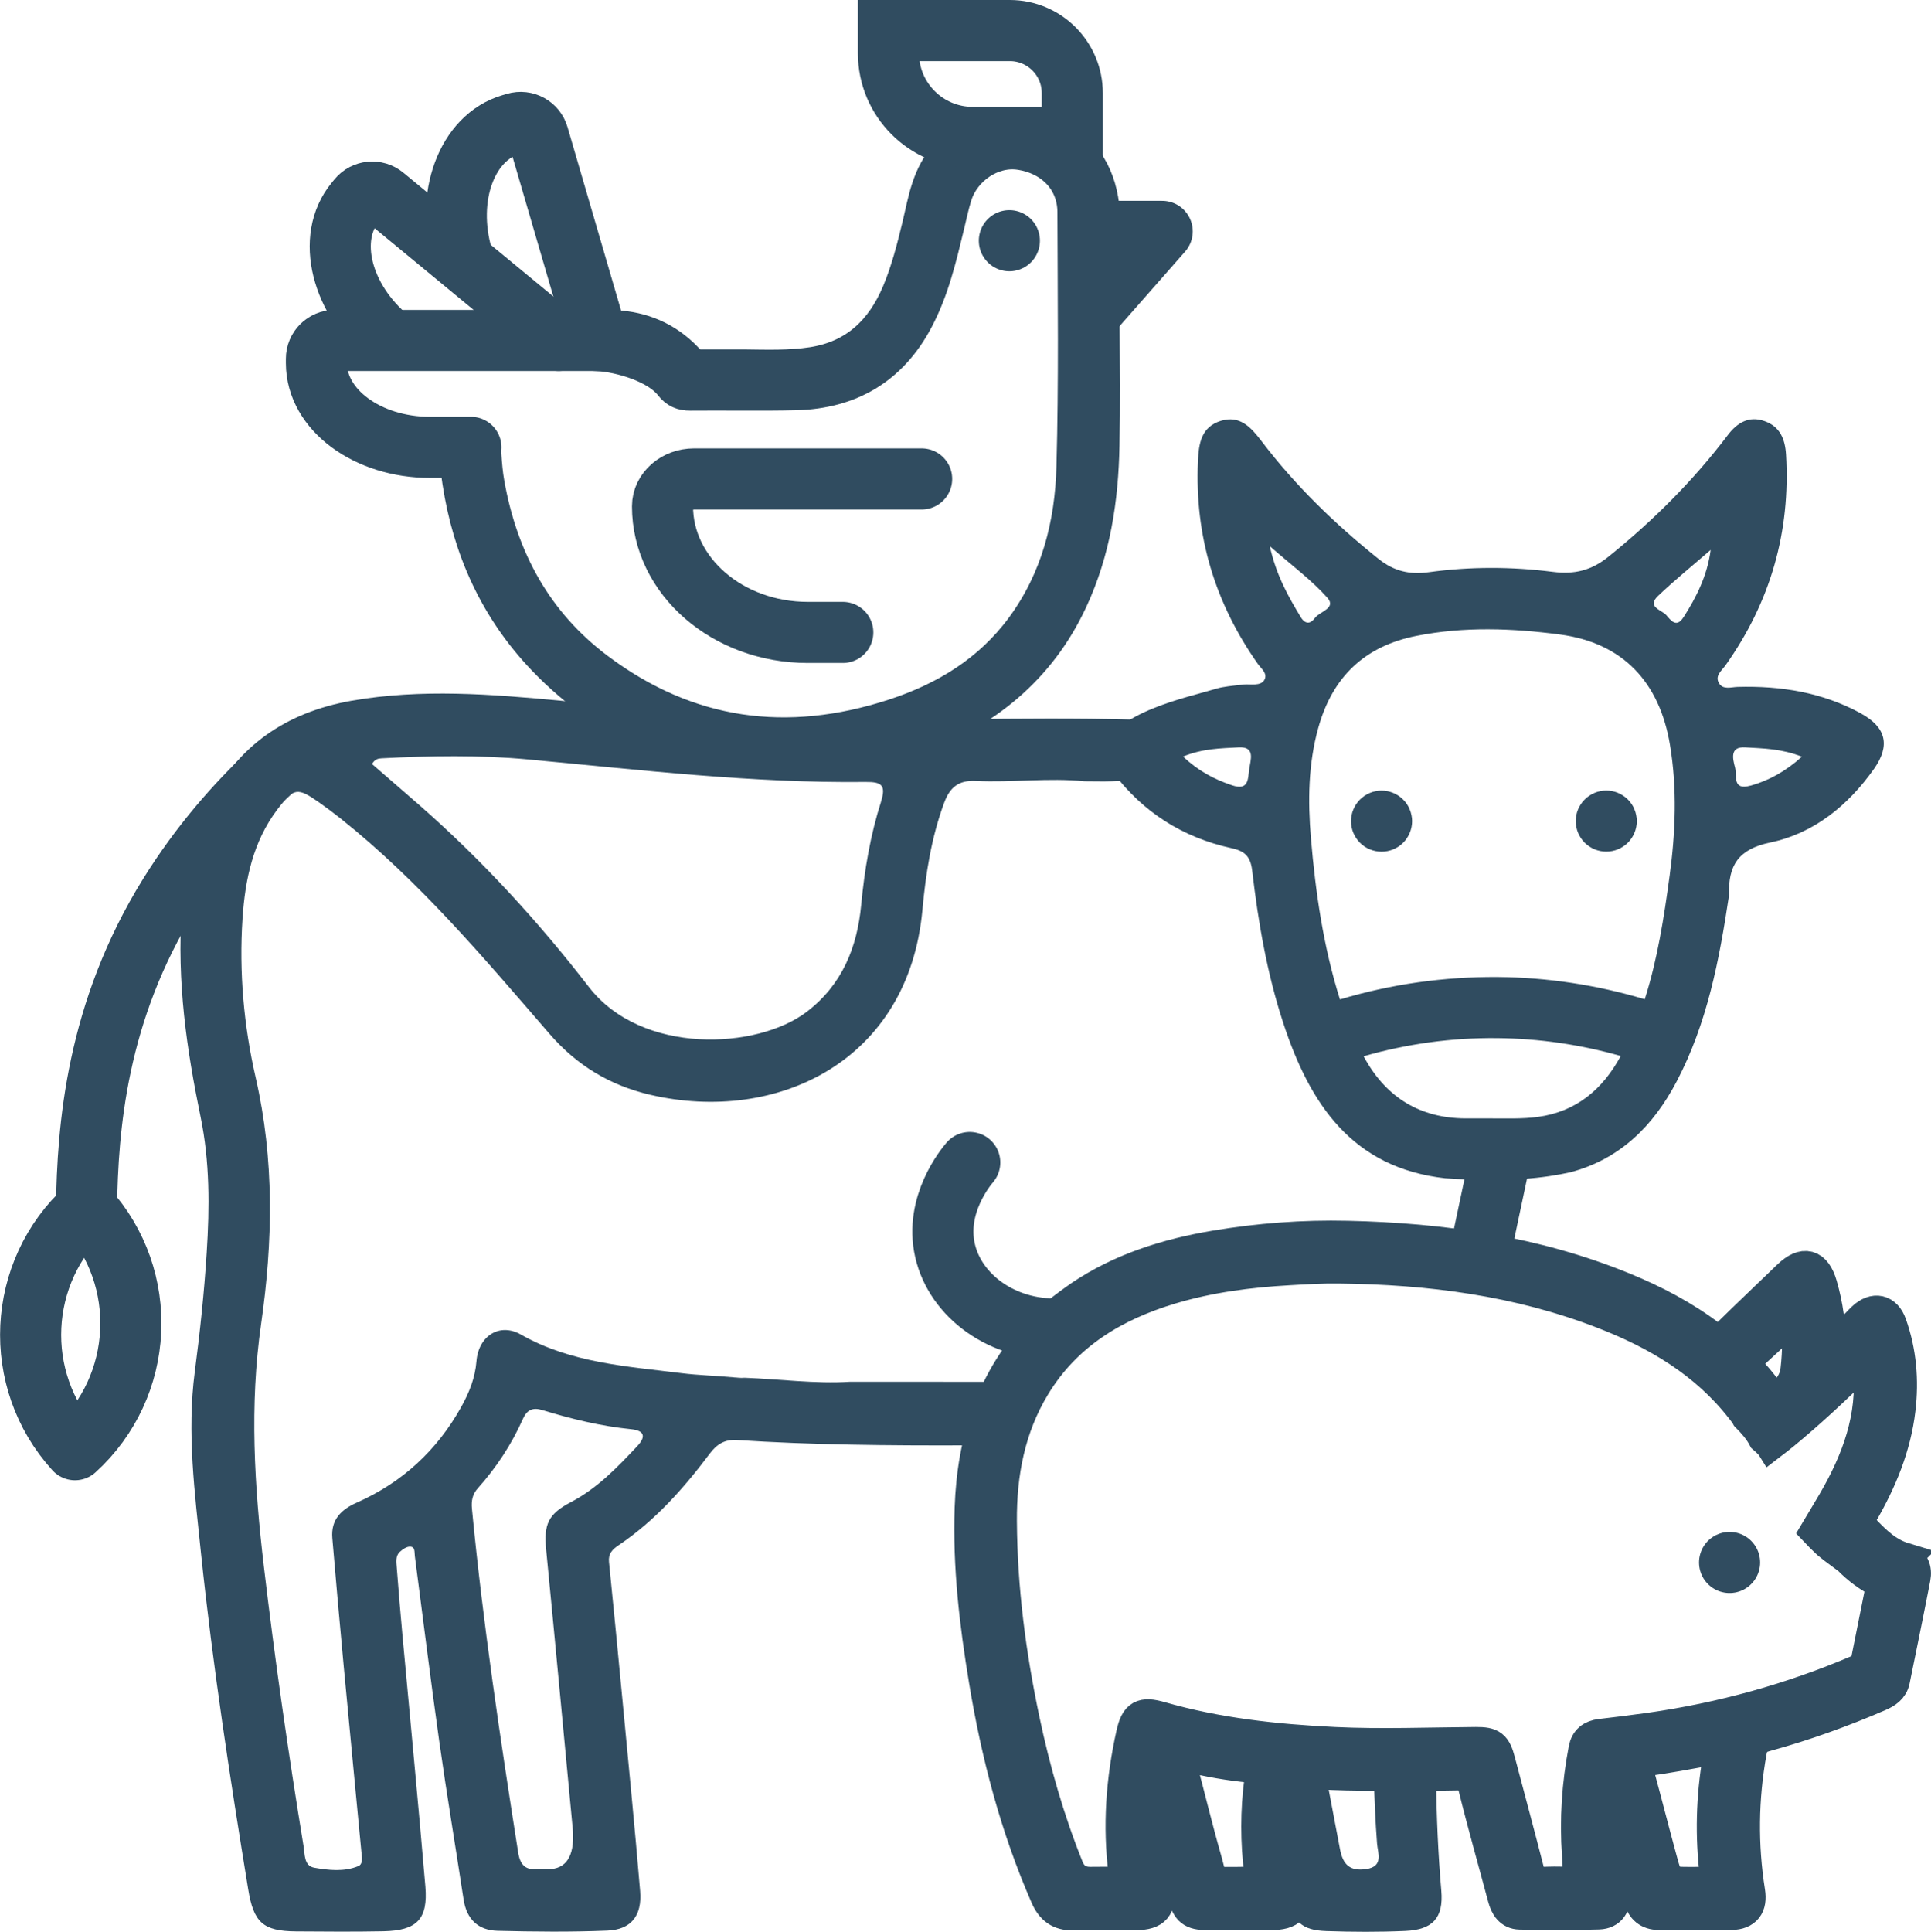
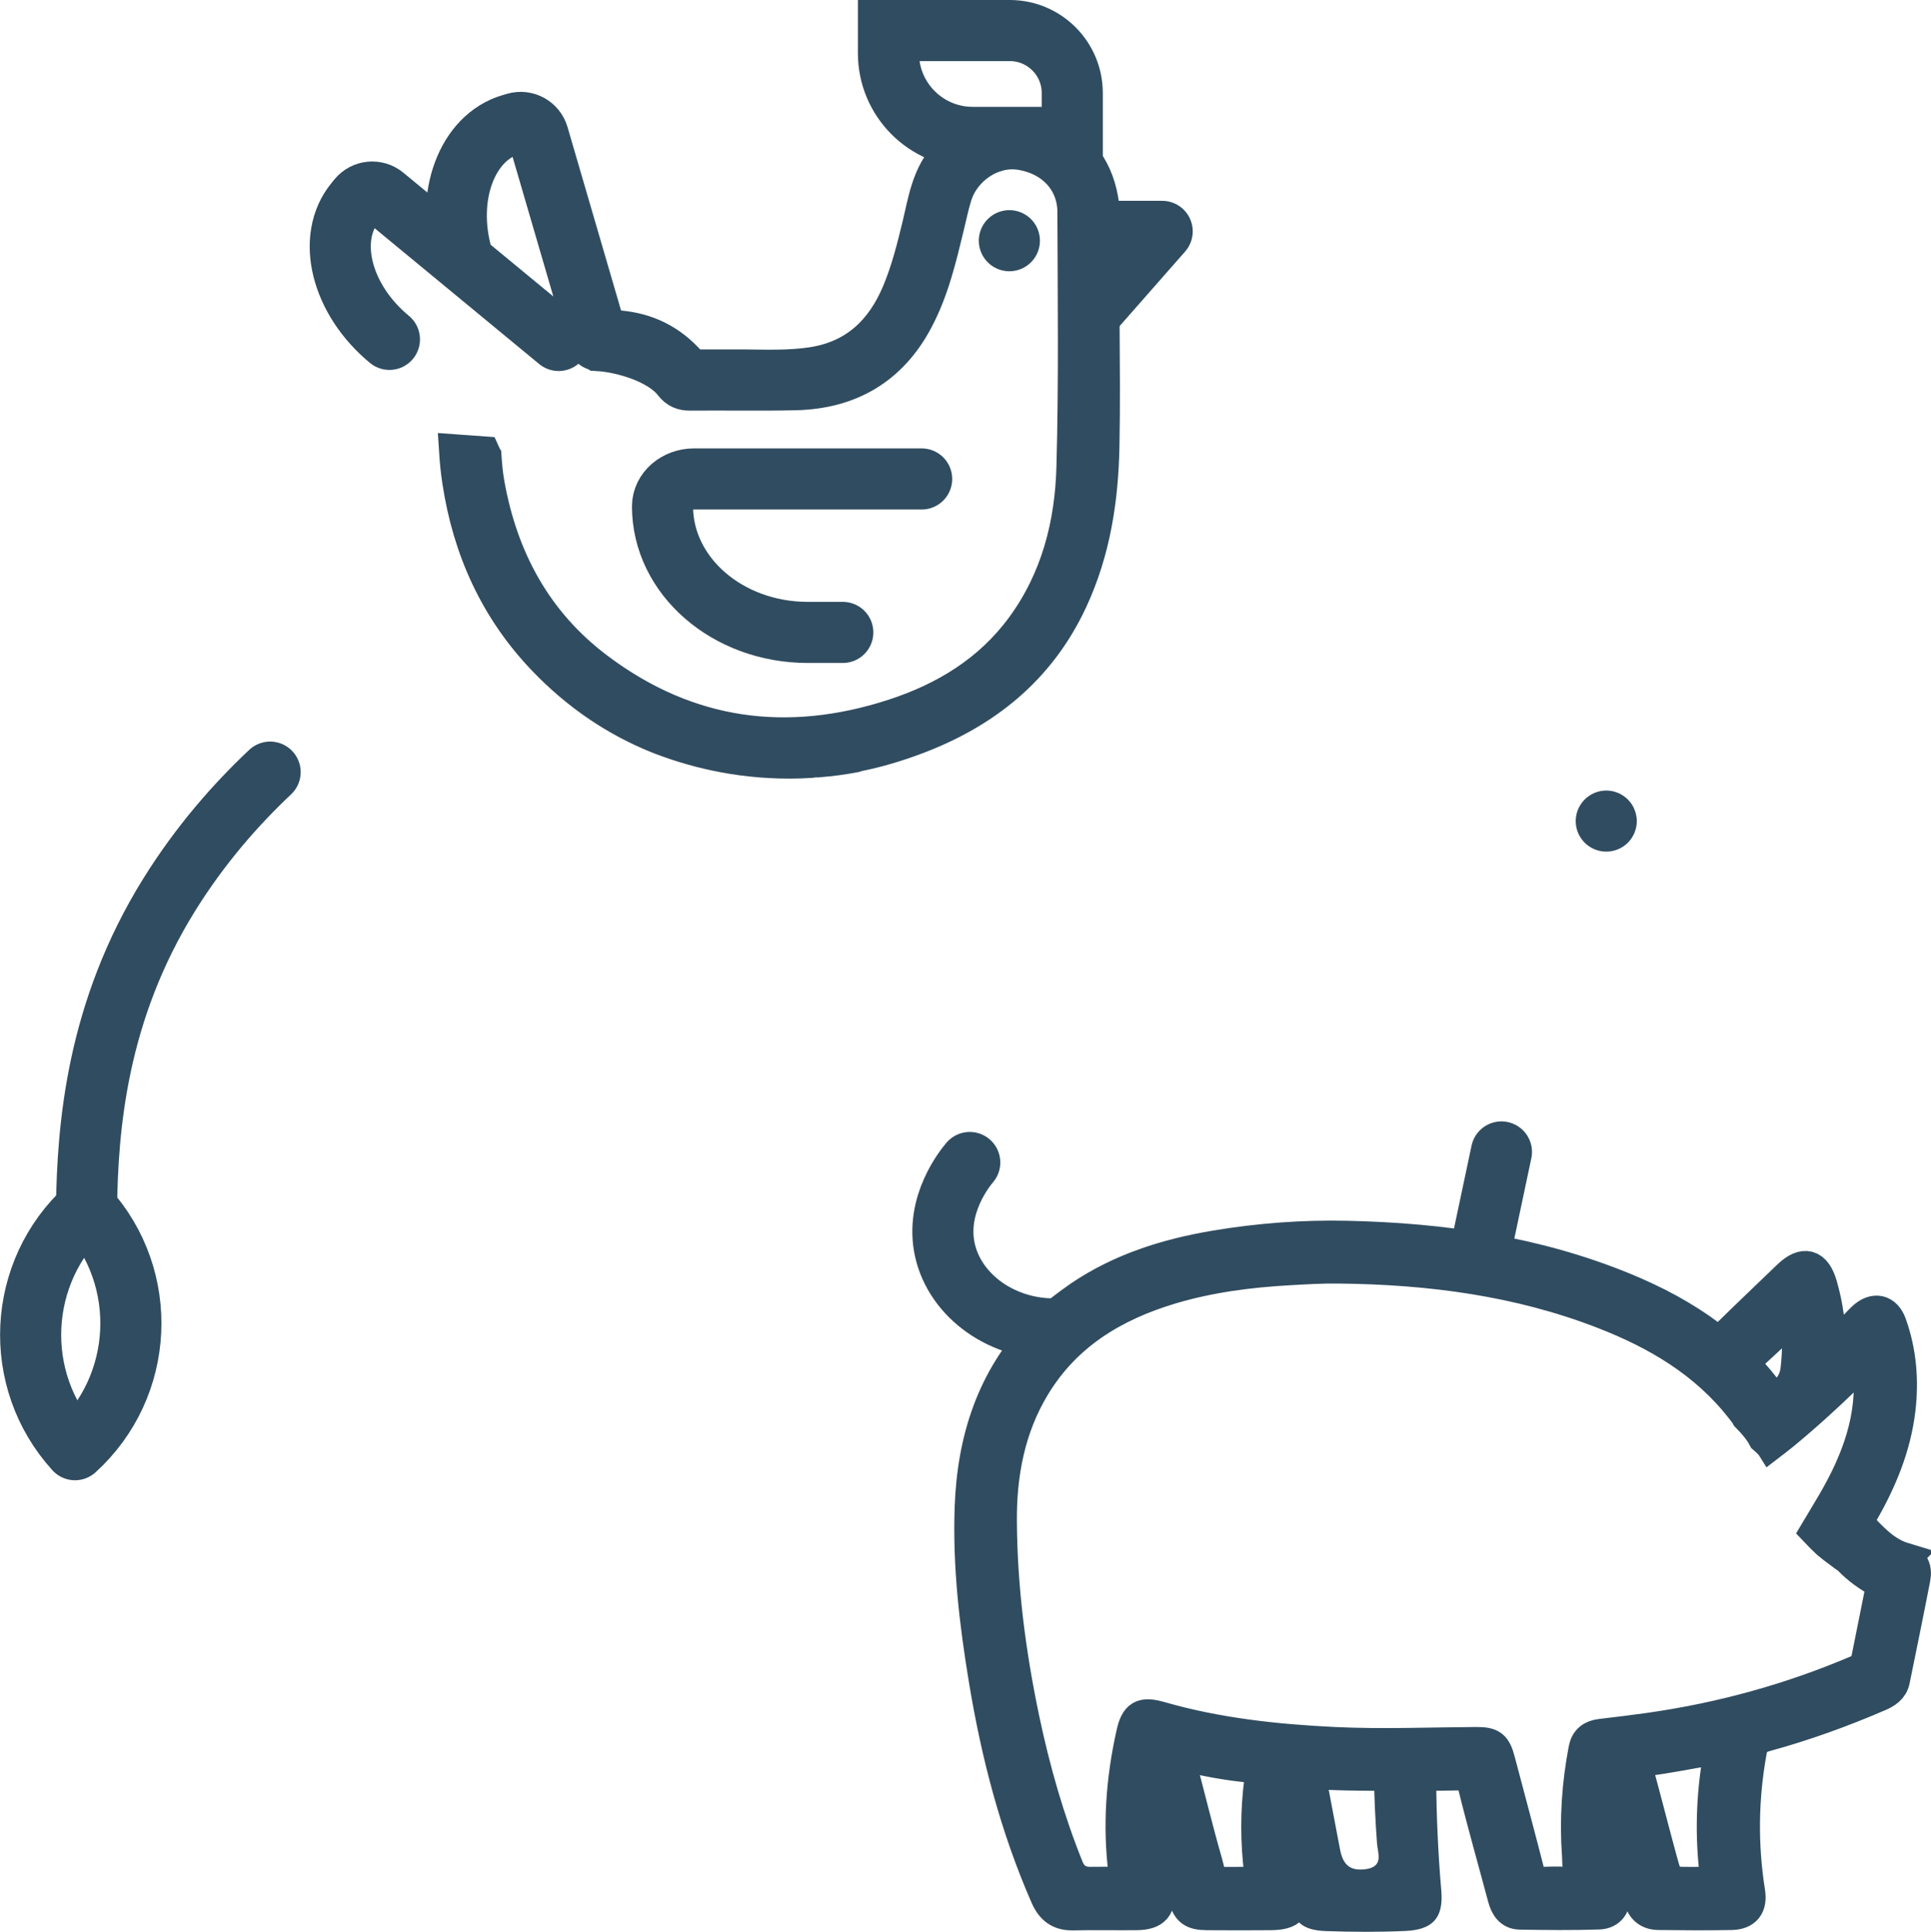
<svg xmlns="http://www.w3.org/2000/svg" id="Layer_2" width="300.24" height="300.33" viewBox="0 0 300.24 300.33">
  <defs>
    <style>.cls-1{stroke-width:0px;}.cls-1,.cls-2,.cls-3{fill:#304c60;}.cls-2,.cls-4,.cls-5,.cls-3{stroke-miterlimit:10;}.cls-2,.cls-4,.cls-5,.cls-3,.cls-6{stroke:#304c60;}.cls-2,.cls-4,.cls-5,.cls-6{stroke-linecap:round;}.cls-2,.cls-5,.cls-6{stroke-width:9.5px;}.cls-4{stroke-width:5.3px;}.cls-4,.cls-5,.cls-6{fill:none;}.cls-3{stroke-width:5px;}.cls-6{stroke-linejoin:round;}</style>
  </defs>
  <g id="Layer_1-2">
    <path class="cls-1" d="m254.13,125.84c-.11-.29-.26-.57-.43-.82-.18-.26-.37-.51-.59-.72-.89-.89-2.11-1.4-3.36-1.4s-2.48.51-3.36,1.4c-.22.21-.42.46-.59.72-.17.25-.32.53-.44.82-.12.28-.21.58-.27.89-.06.3-.09.62-.09.92s.03.63.09.93c.06.31.15.6.27.89s.27.56.44.82c.17.26.37.5.59.72.88.89,2.11,1.39,3.36,1.39s2.47-.5,3.36-1.39c.88-.88,1.39-2.11,1.39-3.36,0-.3-.03-.62-.1-.92-.06-.31-.15-.61-.27-.89Z" />
-     <path class="cls-1" d="m219.19,125.85c-.11-.29-.26-.57-.43-.82-.18-.26-.37-.51-.59-.72-.89-.89-2.11-1.4-3.36-1.4s-2.48.51-3.36,1.4c-.22.21-.42.46-.59.72-.17.25-.32.53-.44.82-.12.28-.21.58-.27.89-.06.3-.09.62-.09.92s.03.63.09.93c.06.31.15.6.27.89s.27.56.44.82c.17.26.37.5.59.72.88.89,2.11,1.39,3.36,1.39s2.47-.5,3.36-1.39c.88-.88,1.39-2.11,1.39-3.36,0-.3-.03-.62-.1-.92-.06-.31-.15-.61-.27-.89Z" />
-     <path class="cls-1" d="m289.36,110.92c-5.98-3.28-12.46-4.32-19.21-4.13-.99.03-2.28.5-2.9-.62-.64-1.14.47-1.93,1.05-2.75,6.96-9.81,10.11-20.7,9.4-32.72-.14-2.44-.94-4.37-3.32-5.22-2.44-.88-4.28.24-5.74,2.17-5.37,7.09-11.61,13.3-18.53,18.88-2.65,2.14-5.25,2.81-8.7,2.37-6.36-.81-12.83-.83-19.21.05-3.07.42-5.47-.15-7.87-2.07-6.77-5.42-12.95-11.4-18.2-18.32-1.6-2.1-3.33-4.04-6.28-3.14-3.06.93-3.47,3.48-3.59,6.31-.51,11.59,2.66,22.04,9.32,31.49.52.73,1.54,1.46,1.02,2.46-.53,1.03-2.22.65-3.1.73-1.91.19-3.43.37-4.26.62-4.58,1.39-16.2,3.72-17.7,9.63.09.37.15.78.17,1.25.04.73.8,1.45,1.31,2.12,4.67,6.24,10.87,10.17,18.46,11.83,2.01.44,2.94,1.22,3.21,3.46.94,8.05,2.31,16.03,4.85,23.76,4.12,12.55,10.7,22.48,25.16,24.1,9.92.7,15.53-.07,19.47-.93,7.74-2.06,12.9-7.21,16.55-14.17,4.72-9,6.6-18.81,8.09-28.72.02-.1.02-.21.02-.31-.09-4.46,1.38-7.02,6.42-8.07,6.76-1.41,12.1-5.75,16.13-11.45,2.56-3.63,1.89-6.45-2.01-8.6Zm-95.13,8.66c-.21,1.49-.04,3.39-2.66,2.51-2.72-.91-5.19-2.19-7.63-4.47,3.02-1.25,5.88-1.28,8.65-1.43,2.64-.14,1.85,1.92,1.64,3.39Zm8.01-23.65c-1.93-3.2-3.78-6.43-4.81-11.02,3.43,3,6.47,5.24,8.93,7.99,1.5,1.67-1.18,2.15-1.92,3.18-.66.92-1.48,1.04-2.2-.15Zm36.9,77.71c-2.38.32-4.83.23-7.25.23-1.37,0-2.74,0-4.11,0-6.93-.06-12.07-3.16-15.49-9.16-.09-.16-.18-.33-.27-.5,6.74-1.93,13.68-2.89,20.73-2.82,6.53.06,12.99,1,19.25,2.78-2.81,5.19-6.92,8.66-12.88,9.47Zm20.45-37.43c-.88,6.49-1.88,12.94-3.86,19.14-7.43-2.22-15.11-3.39-22.88-3.46-8.33-.05-16.55,1.1-24.51,3.49-2.57-8.16-3.79-16.58-4.51-25.05-.49-5.76-.43-11.57,1.16-17.24,2.2-7.84,7.17-12.63,15.22-14.23,7.43-1.48,14.93-1.19,22.31-.22,9.8,1.29,15.51,7.4,17.13,17.15,1.14,6.82.86,13.64-.06,20.44Zm2.17-40.26c-1.1,1.74-1.99.48-2.67-.31-.72-.83-3.12-1.27-1.28-3.01,2.62-2.49,5.44-4.77,8.17-7.14-.52,3.99-2.2,7.3-4.21,10.46Zm10.41,26.19c-2.89.81-2.07-1.6-2.4-2.83-.38-1.4-.82-3.27,1.59-3.12,2.79.17,5.65.2,8.81,1.45-2.59,2.31-5.12,3.7-8,4.51Z" />
    <path class="cls-5" d="m131.04,98.32h-5.44c-12.48,0-22.59-8.78-22.59-19.6h0c0-2.35,2.2-4.26,4.91-4.26h35.38" />
    <line class="cls-2" x1="156.94" y1="37.42" x2="156.94" y2="37.42" />
-     <path class="cls-1" d="m175.95,111.86c-17.37-.45-34.77.33-52.14-.07-12.21-.28-24.33-1.7-36.47-2.84-10.9-1.03-21.85-1.91-32.73,0-10.12,1.79-17.92,7.05-22.42,16.59-.04.08-3.88,7.47-3.92,15.77-.8,11.39.77,21.9,2.92,32.34,1.44,6.97,1.4,14.03.95,21.07-.39,6.19-1.04,12.37-1.85,18.51-1.25,9.51,0,18.92.97,28.32,1.83,17.47,4.49,34.83,7.33,52.16.84,5.15,2.28,6.52,7.44,6.56,4.53.03,9.06.07,13.58-.02,5.19-.1,6.95-1.86,6.53-6.93-1.11-13.1-2.38-26.18-3.58-39.26-.32-3.46-.6-6.91-.87-10.37-.06-.82-.22-1.76.45-2.4.43-.41,1.06-.85,1.6-.84.85,0,.68.87.76,1.46,1.26,9.59,2.44,19.19,3.79,28.77,1.16,8.22,2.54,16.42,3.79,24.63.47,3.07,2.27,4.79,5.28,4.87,5.68.14,11.37.2,17.05-.03,3.72-.15,5.44-2.3,5.12-6.15-.83-9.95-1.82-19.89-2.76-29.84-.68-7.12-1.36-14.23-2.08-21.34-.13-1.26.53-1.94,1.45-2.56,5.68-3.81,10.14-8.84,14.2-14.25,1.1-1.47,2.31-2.25,4.23-2.13,11.54.76,23.85.87,35.41.83,1.44-3.2,2.42-6.19,3.51-7.84.1-.15.22-.28.34-.42-.14-.93-.36-.73.06-1.6-.5-.04,0,0-11.65-.03-3.96,0-7.09,0-10.08,0-5.42.34-10.99-.42-16.39-.62-.32.03-.66.03-1.03-.01-.1-.01-.2-.02-.3-.03-.04,0-.08,0-.13,0-.1,0-.19-.03-.29-.03-2.69-.26-5.41-.31-8.09-.65-8.54-1.07-17.19-1.58-24.96-6.01-3.27-1.86-6.57.2-6.89,4.16-.21,2.62-1.14,4.89-2.37,7.11-3.77,6.75-9.17,11.74-16.24,14.87-2.45,1.08-4.04,2.67-3.8,5.52.57,6.7,1.16,13.41,1.79,20.11.9,9.63,1.84,19.25,2.75,28.88.07.72.24,1.71-.52,2.01-2.21.9-4.58.63-6.82.24-1.64-.29-1.46-2.1-1.68-3.4-2.36-14.42-4.45-28.89-6.16-43.4-1.48-12.55-2.25-25.1-.43-37.75,1.83-12.75,2.08-25.52-.84-38.26-1.86-8.11-2.6-16.42-2.05-24.77.4-6.05,1.62-11.9,5.38-16.9,2.61-3.46,3.12-3.53,6.58-1.1,1.12.79,2.21,1.61,3.28,2.46,12.27,9.76,22.31,21.71,32.5,33.49,4.25,4.91,9.39,8,15.63,9.46,19.67,4.58,40.18-5.17,42.34-28.73.51-5.63,1.39-11.27,3.38-16.66.88-2.38,2.21-3.53,4.9-3.4,5.67.27,11.35-.51,16.91.05,1.49,0,2.86.05,4.23,0,1.34-.06,2.66-.11,3.72.25-.3-3.28-.46-6.57-.61-9.86Zm-101.66,119.52c2.89-3.24,5.26-6.83,7.02-10.8.62-1.39,1.52-1.82,3.02-1.36,4.52,1.39,9.11,2.5,13.84,2.98,1.99.21,2.33,1.12.91,2.63-3.1,3.3-6.22,6.56-10.31,8.7-3.56,1.86-4.23,3.45-3.85,7.4,1.48,15.16,2.89,30.32,4.17,43.8q.32,5.87-3.9,5.87c-.53,0-1.05-.04-1.58,0-1.92.15-2.74-.64-3.05-2.64-2.79-17.74-5.46-35.5-7.18-53.39-.12-1.26.08-2.26.9-3.18Zm62.71-106.78c-1.67,5.22-2.58,10.6-3.1,16.08-.62,6.6-2.95,12.42-8.49,16.64-7.68,5.85-25.66,6.74-33.85-3.88-7.83-10.14-16.54-19.65-26.23-28.16-2.5-2.19-5.02-4.36-7.49-6.5.45-.76.96-.86,1.49-.89,7.58-.39,15.18-.53,22.72.17,17.49,1.63,34.94,3.71,52.54,3.51,2.42-.03,3.22.46,2.4,3.03Z" />
    <path class="cls-1" d="m223.28,276.72c-3.2.29-6.43.03-9.66-.32.08,3.41.23,6.82.49,10.23.11,1.44,1.07,3.54-1.69,3.95-2.46.36-3.61-.62-4.07-3.08-.75-3.98-1.51-7.97-2.27-11.95-2.99-.41-7.59-1.04-9.94-.72.34,1.67.68,3.34,1.02,5.01,1.02,5.05,2,10.11,3.08,15.15.82,3.83,2.2,5.1,5.96,5.23,4.1.14,8.22.16,12.32-.02,4.24-.19,5.95-2.03,5.58-6.26-.5-5.74-.74-11.48-.81-17.22Z" />
    <path class="cls-3" d="m296.03,242.31c-2.58-.78-4.41-2.55-6.2-4.43-.82-.86-.93-1.53-.32-2.6,2.92-5.04,5.13-10.35,5.82-16.19.53-4.49.16-8.92-1.36-13.2-.78-2.21-2.55-2.59-4.28-.98-.58.54-1.08,1.16-1.69,1.65-1.15.94-2.02,2.2-3.53,3.07.07-3.49-.39-6.69-1.3-9.83-.93-3.21-2.72-3.69-5.11-1.39-3.21,3.1-6.46,6.17-9.64,9.3-.84.82-1.44.87-2.39.15-4.16-3.17-8.76-5.58-13.59-7.56-13.76-5.63-28.2-7.68-42.94-8.01-6.88-.16-13.74.36-20.54,1.5-7.51,1.26-14.67,3.5-21.03,7.8-4.48,3.12-6.06,4.89-6.11,4.94-7.52,7.79-10.53,17.37-10.89,27.94-.31,9.01.74,17.92,2.21,26.79,1.91,11.54,4.84,22.79,9.54,33.54.85,1.95,2.07,2.86,4.2,2.81,3.25-.08,6.51,0,9.77-.03,2.91-.03,3.8-1.12,3.34-3.94-.83-5.05-1.16-10.11-.47-15.5,1.57,5.75,3.04,11.17,4.53,16.59.63,2.28,1.3,2.83,3.66,2.85,3.26.03,6.51.02,9.77,0,3.31-.02,4.11-1.01,3.57-4.27-.88-5.37-.97-10.75-.41-16.16.13-1.27.57-1.76,1.98-1.64,2.98.26,5.97.35,8.96.38,4.99.05,9.98.07,14.97-.04,1.58-.03,2.28.37,2.68,2,1.42,5.76,3.05,11.46,4.58,17.19.36,1.34,1.03,2.42,2.5,2.45,4.09.07,8.19.11,12.28-.02,1.76-.06,2.61-1.36,2.29-3.07-.9-4.78-.95-9.6-.77-14.44.01-.38-.17-.85.37-1.21.16.54.3,1.04.44,1.54,1.35,4.96,2.72,9.92,4.03,14.9.41,1.56,1.38,2.34,2.92,2.36,3.78.04,7.57.08,11.35,0,2.2-.05,3.08-1.26,2.73-3.44-1.15-7.27-1.06-14.53.25-21.78.25-1.41.84-2.11,2.28-2.5,6.03-1.65,11.91-3.77,17.65-6.25,1.11-.48,2.07-1.08,2.33-2.35,1.08-5.3,2.17-10.59,3.2-15.9.27-1.38-.18-2.57-1.64-3.01Zm-24.38-31.1c2.45-2.28,4.88-4.58,7.7-7.23.34,3.23.31,6.06-.01,8.92-.22,1.91-1.17,3.15-2.6,4.24-.67.51-1.05.44-1.53-.2-1.12-1.52-2.29-3-3.65-4.31-.58-.55-.41-.95.1-1.42Zm-75.68,79.96c.15,1.17-.23,1.67-1.44,1.58-.78-.06-1.57-.01-2.36-.01-4.65-.09-3.46.73-4.71-3.61-1.4-4.89-2.58-9.84-3.9-14.75-.33-1.24-.29-1.74,1.23-1.37,3.16.77,6.36,1.33,9.6,1.64,1.37.13,1.75.79,1.58,2.09-.63,4.8-.63,9.62-.02,14.43Zm71.26-17.77c-1.03,6.03-1.19,12.09-.44,18.16.12.99-.26,1.2-1.1,1.18-.89-.02-1.78,0-2.67,0-3.73,0-3.76.01-4.74-3.57-1.24-4.55-2.4-9.12-3.64-13.67-.32-1.18-.1-1.66,1.22-1.84,3.32-.46,6.61-1.08,9.91-1.67,1.64-.29,1.75-.25,1.46,1.42Zm25.22-26.01c-.73,3.65-1.47,7.3-2.2,10.96-.15.77-.69,1.11-1.35,1.4-10.39,4.44-21.19,7.42-32.37,9.01-2.54.36-5.1.67-7.65.97-1.37.16-2.24.82-2.5,2.2-1.04,5.44-1.42,10.92-1.02,16.45.06.84,0,1.71.22,2.5.47,1.71-.32,1.97-1.76,1.87-1.41-.1-2.84-.07-4.25,0-1.09.05-1.58-.38-1.85-1.44-1.5-5.85-3.07-11.68-4.61-17.51-.62-2.37-1.17-2.82-3.61-2.81-7.35.05-14.7.35-22.05,0-9.14-.44-18.2-1.42-27.04-3.96-2.83-.81-3.74-.3-4.37,2.54-1.59,7.13-2.11,14.32-1.19,21.58.15,1.14-.18,1.67-1.42,1.6-1.31-.07-2.63-.01-3.94-.02q-2.55,0-3.51-2.41c-2.98-7.43-5.17-15.09-6.82-22.92-2.15-10.19-3.49-20.5-3.55-30.91-.05-7.37,1.29-14.54,5.2-20.99,4.91-8.11,12.44-12.61,21.25-15.25,5.96-1.78,12.09-2.58,18.3-2.93,2.62-.15,5.24-.31,7.87-.27,14.06.15,27.85,1.93,41.05,7.05,8.34,3.23,15.89,7.67,21.51,14.87.42.53.71.91.87,1.22,1,1.01,1.95,2.09,2.61,3.34.32.28.64.57.93.88.03.03.05.06.07.09.65-.5,1.31-.99,1.94-1.51,4.14-3.4,8.06-7.06,11.87-10.83.34-.33.6-1.05,1.21-.76.46.22.28.85.32,1.31.76,7.62-1.78,14.37-5.52,20.8-.89,1.52-1.81,3.03-2.71,4.54.53.56,1.07,1.11,1.64,1.64.05.05.09.1.14.14.67.55,1.35,1.09,2.05,1.6.26-.05.5.1.78.41,1.39,1.53,2.98,2.82,4.79,3.81.76.41.81,1.04.67,1.75Z" />
-     <line class="cls-2" x1="268.92" y1="242.91" x2="268.92" y2="242.91" />
    <path class="cls-4" d="m171.54,32.73c-.07-.19-.12-.43-.16-.72-.65-5.32-3.32-9.24-8.11-11.3-.13,0-.27.02-.4.03-3.41.19-6.56.19-9.91,1.04-2.01.51-3.79,1.31-5.57,2.16-3.03,3.28-3.55,7.27-4.47,11.11-.86,3.54-1.74,7.06-3.16,10.44-2.54,6.04-6.75,10.07-13.42,11.11-3.57.55-7.19.41-10.79.37h-7.84s-1.13-1.23-1.7-1.77c-3.14-2.97-6.93-4.3-11.18-4.36h-2.46c.9.91,1.55,2.12,2.04,3.55.47.2-1.82.32-1.49.65,3.59.21,9.22,1.86,11.47,4.78.78,1,1.68,1.38,2.92,1.37,5.48-.05,10.97.07,16.45-.06,8.38-.22,14.73-3.92,18.71-11.43,2.45-4.61,3.62-9.63,4.83-14.63.38-1.57.7-3.14,1.18-4.67,1.36-4.33,5.83-7.26,10.06-6.64,5.04.74,8.51,4.34,8.52,9.22.04,13.19.21,26.39-.15,39.57-.23,8.99-2.43,17.59-7.9,25.03-5.08,6.89-12.02,11.11-20.02,13.72-16.57,5.39-32.05,3.32-46.06-7.19-9.64-7.22-15.04-17.13-17.13-28.93-.26-1.43-.38-2.86-.48-4.3-.07-.12-.11-.25-.17-.38-1.41-.09-2.82-.19-4.23-.3.1,1.57.26,3.13.5,4.68,1.6,10.51,5.82,19.83,13.21,27.55,5.18,5.41,11.08,9.42,17.68,12.08.18.07.37.15.55.22.18.07.38.15.58.21,5.14,1.9,12.35,3.71,21.03,3.43.58-.02,1.16-.06,1.73-.09.15-.02.3-.04.43-.07.25-.04.46-.05.63-.01,1.98-.16,3.88-.42,5.66-.76.16-.06.34-.12.57-.17,2.92-.59,5.78-1.44,8.58-2.48,10.92-4.02,19.44-10.8,24.42-21.53,3.54-7.61,4.77-15.7,4.92-23.99.12-6.3.06-12.59.02-18.87,0-.32.04-.61.1-.88v-7.38s-.05.04-.07.07c0-.99.01-2.19,0-3.39,0-.18.03-.32.07-.45v-5.61Z" />
    <polyline class="cls-6" points="170.18 47.94 180.7 35.97 170.18 35.97" />
    <path class="cls-5" d="m138.15,4.75h18.86c5.36,0,9.71,4.35,9.71,9.71v6.9h-15.49c-7.22,0-13.09-5.86-13.09-13.09v-3.53h0Z" />
-     <path class="cls-5" d="m93.83,52.93h-41.78c-1.57,0-2.85,1.27-2.85,2.85v.68c0,7.23,7.91,13.09,17.67,13.09h6.35" />
    <path class="cls-5" d="m86.86,52.93l-27.17-22.42c-1.21-1-3.01-.83-4.01.38l-.43.53c-4.6,5.57-2.23,15.13,5.3,21.34h0" />
    <path class="cls-5" d="m92.97,52.9l-9.29-31.82c-.44-1.51-2.02-2.38-3.53-1.93l-.65.19c-6.94,2.03-10.34,11.26-7.61,20.63h0" />
    <line class="cls-5" x1="233.45" y1="179.09" x2="230.51" y2="192.97" />
    <path class="cls-5" d="m164.61,206.6c-8.75.29-16.08-5.13-17.68-12.21-1.61-7.1,3.23-12.93,3.85-13.66" />
    <path class="cls-5" d="m42,120.04c-5.32,5.01-10.86,11.29-15.69,19.06-11.3,18.17-12.69,36.15-12.86,48.75" />
    <path class="cls-6" d="m-.73,193.34h0c14.66,0,26.55,11.9,26.55,26.55h0c-14.66,0-26.55-11.9-26.55-26.55h0Z" transform="translate(157.01 58.37) rotate(47.73)" />
  </g>
</svg>